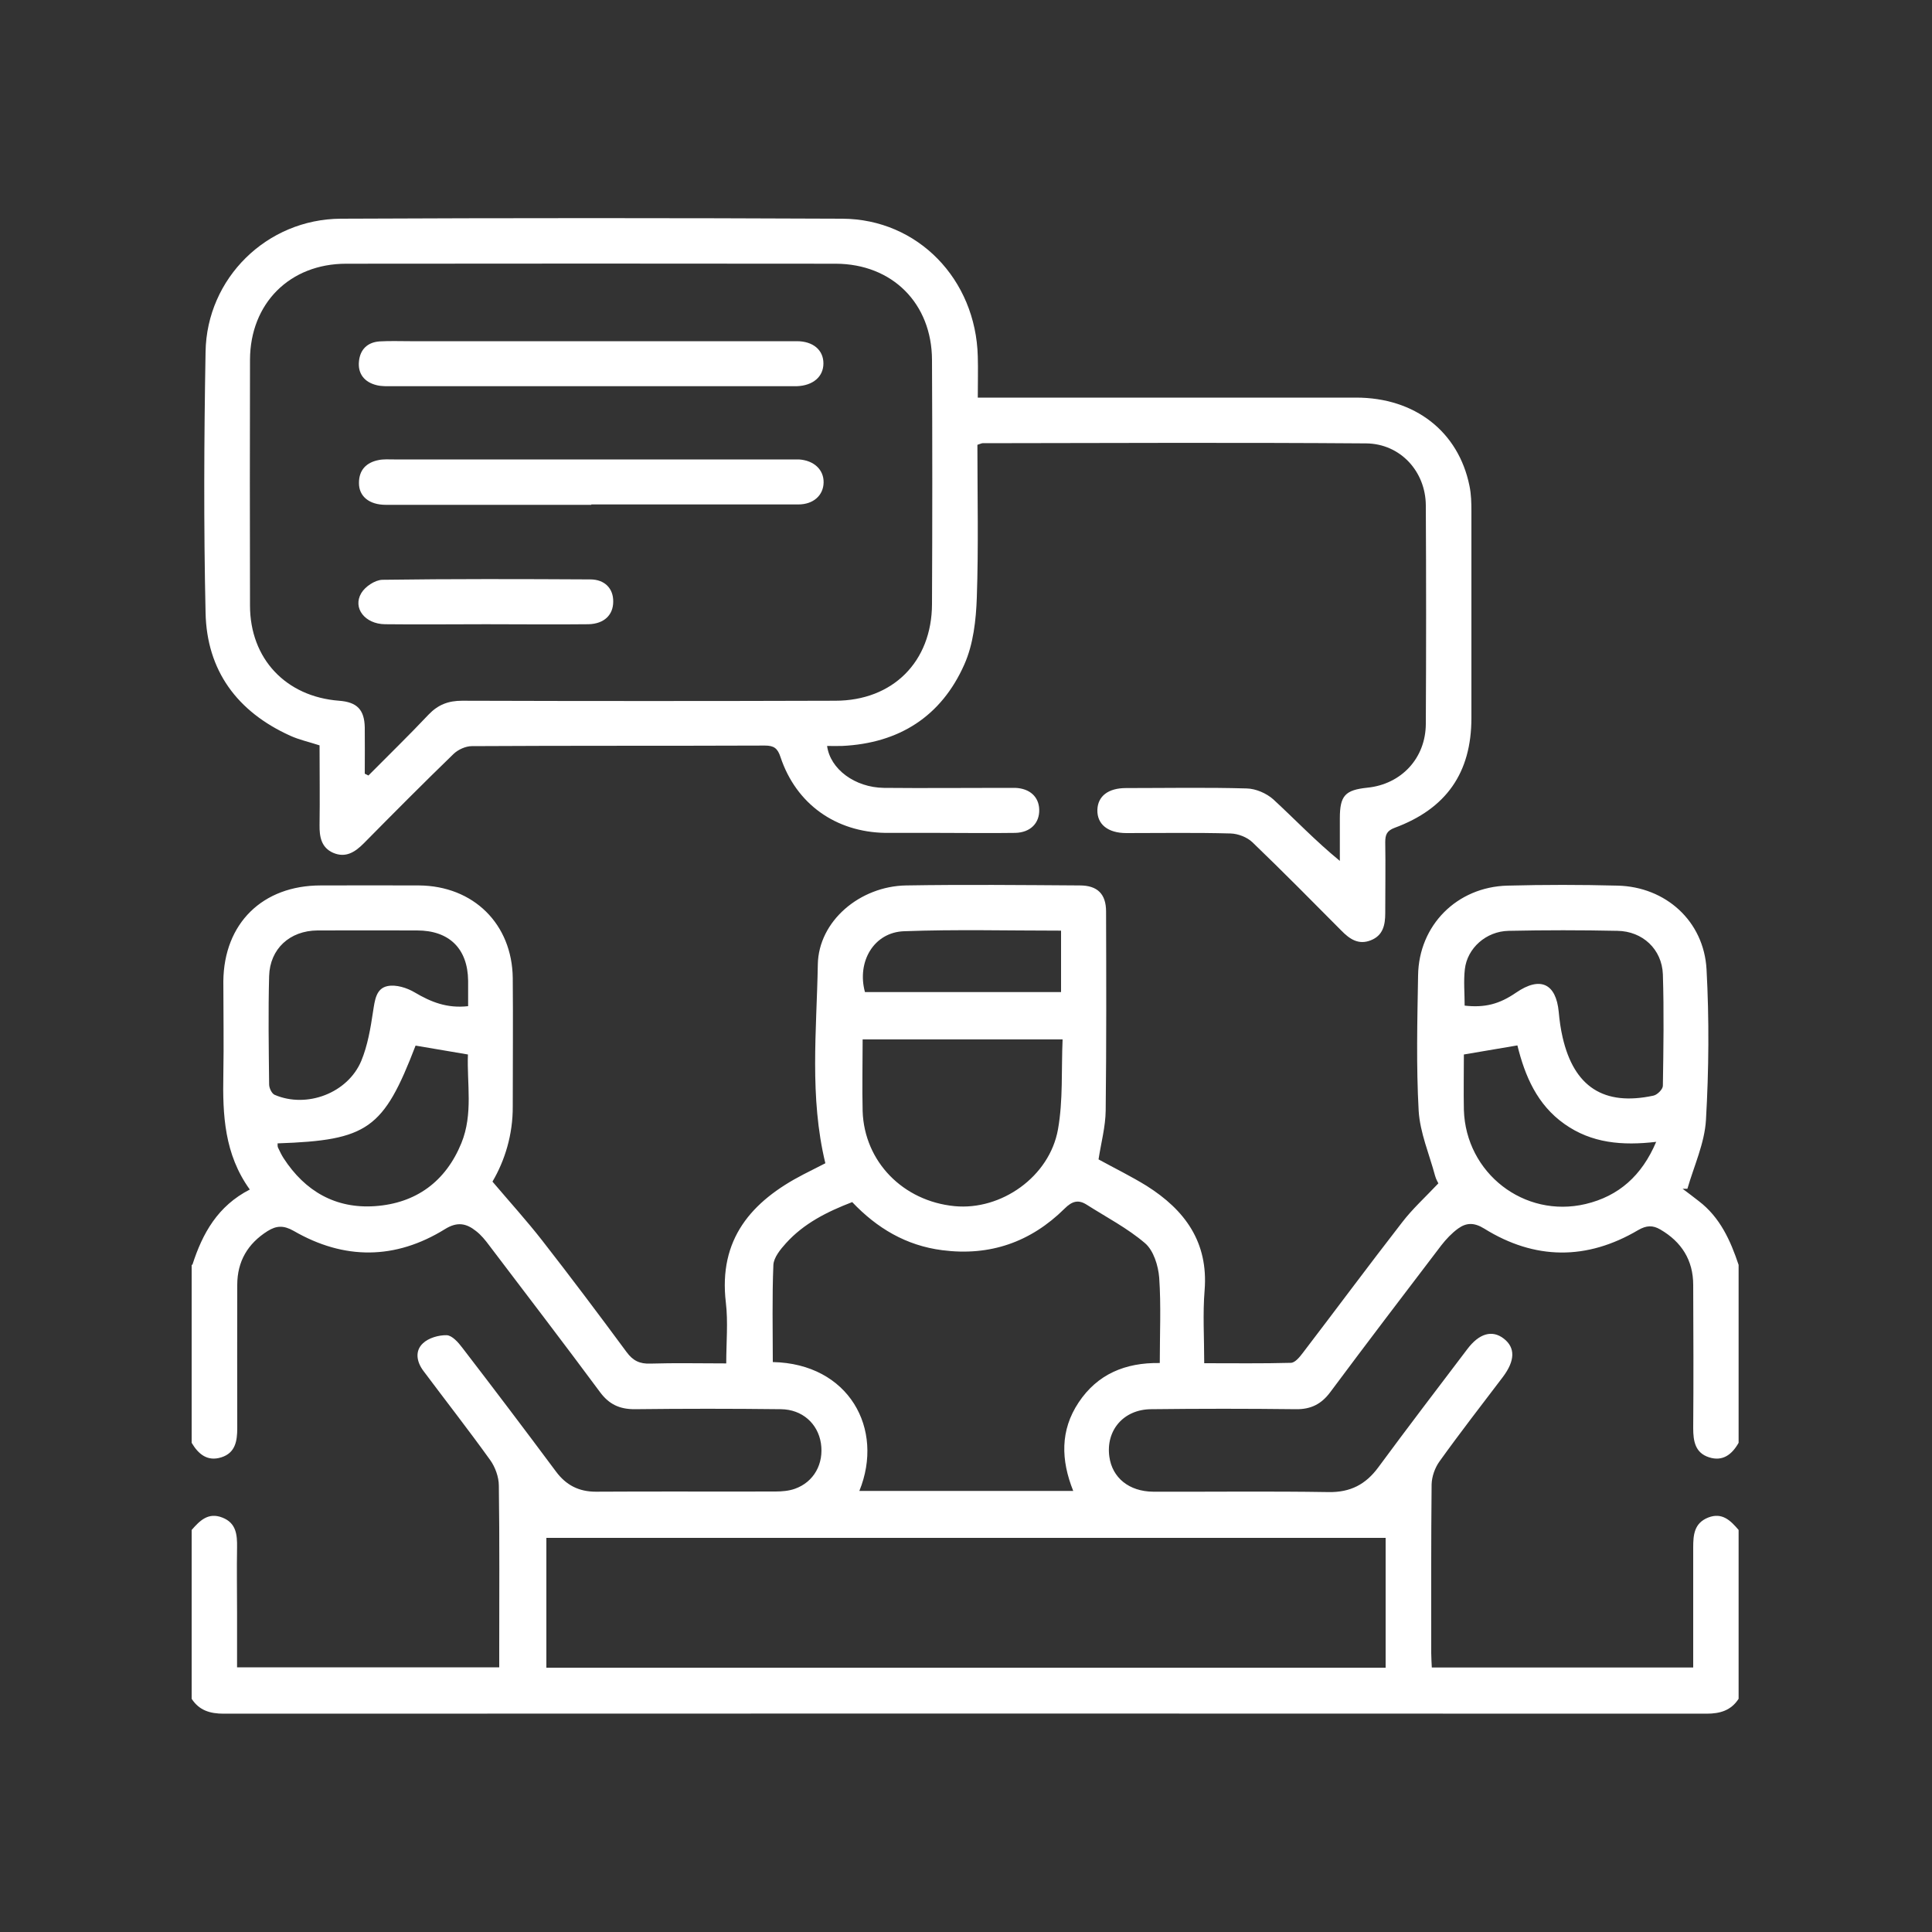
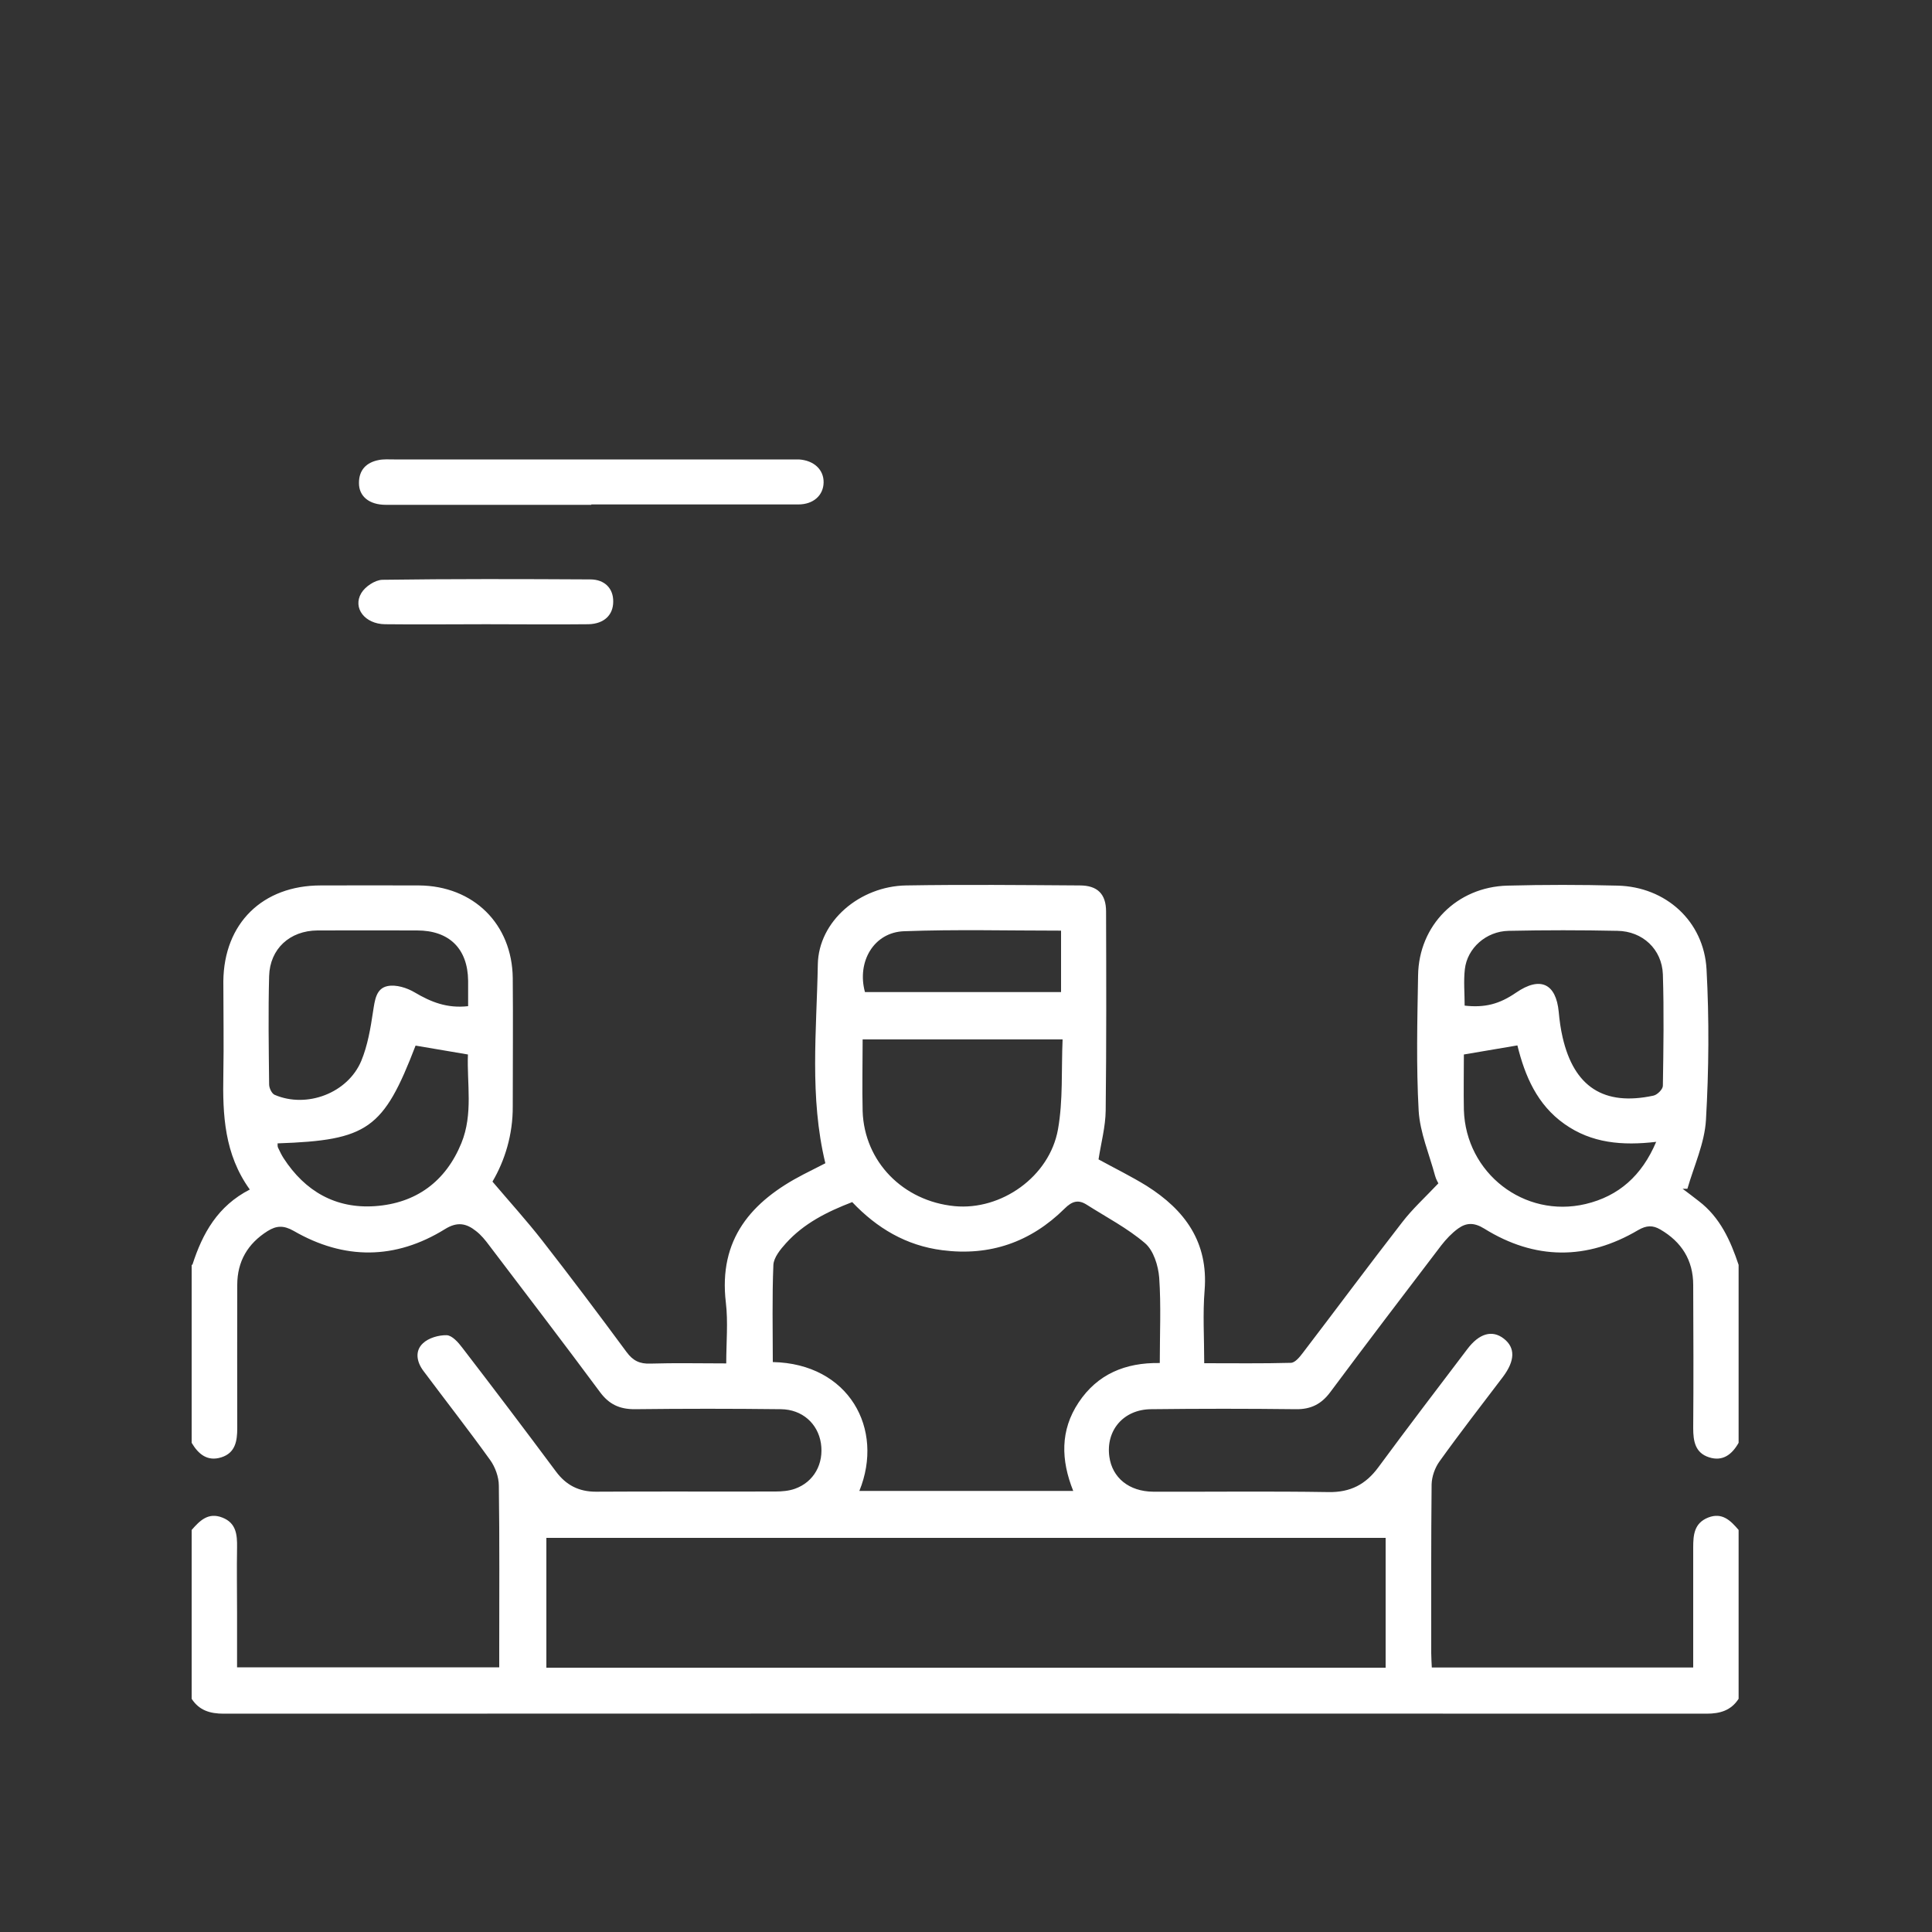
<svg xmlns="http://www.w3.org/2000/svg" id="Layer_1" data-name="Layer 1" version="1.1" viewBox="0 0 1000 1000">
  <rect x="0" y="0" width="1000" height="1000" fill="#333333" stroke="none" />
  <defs>
    <style>
      .cls-1 {
        fill: #fff;
        stroke-width: 0px;
      }
    </style>
  </defs>
  <path class="cls-1" d="M99.6,654.6c5.2-16.2,13.1-30.4,29.7-38.9-13.2-18.3-14.1-38.7-13.7-59.4.3-16.1,0-32.3,0-48.4.3-30,20.3-49.6,50.4-49.6,16.9,0,33.9-.1,50.8,0,28.3.2,48.3,20,48.6,48,.2,22.1,0,44.2,0,66.3.1,14.7-4.1,28.1-10.5,39,9,10.6,17.7,20.2,25.6,30.3,14.9,19.1,29.4,38.4,43.8,57.9,3.3,4.5,6.8,6.2,12.3,6,12.7-.4,25.4-.1,39.3-.1,0-11,1-21.4-.2-31.5-3.9-32.8,13.2-52.4,40.1-66.3,3.9-2,7.8-4,11.4-5.8-8.3-34.3-4.5-68.7-3.9-102.9.4-22.5,21.8-40.5,45.7-40.9,30-.5,59.9-.2,89.9,0,9.1,0,13.6,4.4,13.6,13.5.1,34.3.2,68.7-.2,103-.1,8.4-2.4,16.8-3.7,25.3,8.2,4.5,16.8,8.7,24.9,13.7,19.8,12.5,32,29.1,30,54.1-1,12.1-.2,24.4-.2,37.7,15.3,0,30.1.2,44.8-.2,2.2,0,4.6-3,6.2-5.1,17.2-22.5,34.1-45.3,51.5-67.7,5.3-6.9,11.9-12.9,18.7-20.1-.1-.3-1.2-2-1.7-3.9-3-11.2-7.8-22.3-8.5-33.6-1.3-23.3-.7-46.8-.3-70.2.4-25.9,20.1-45.7,46.2-46.4,19-.5,38.1-.5,57.1,0,24.8.6,44.6,18.3,46,43.3,1.4,25.9,1.2,52-.3,78-.7,12-6.2,23.8-9.6,35.6-.8,0-1.6,0-2.5,0,2.8,2.1,5.6,4.2,8.4,6.4,11,8.4,16.4,20.4,20.6,33v92.1c-3.4,6-8.2,9.8-15.3,7.5-7.2-2.3-8.2-8.4-8.2-15.1.2-24.7.1-49.4,0-74.1,0-12.8-6-22.3-17-28.7-3.9-2.3-7.2-2.2-11.5.3-26.6,15.7-53.5,15.5-79.7-.8-5.2-3.2-9.2-3.1-13.5,0-3.3,2.4-6.2,5.5-8.7,8.7-19.2,25.2-38.5,50.5-57.4,75.9-4.6,6.2-10,9-17.8,8.9-25-.3-50-.3-75,0-14.3.1-23.5,11-21.6,24.6,1.5,10.9,10.2,18,22.7,18.1,30.2.1,60.4-.3,90.7.2,11.4.2,19.3-4,25.8-12.8,15.1-20.5,30.6-40.8,46-61.1,6.2-8.3,13-10.2,19-5.5,6,4.7,5.8,11.4-.5,19.8-11,14.5-22.2,28.9-32.8,43.7-2.4,3.3-4,7.9-4.1,11.9-.3,29.1-.2,58.2-.2,87.3,0,2.5.2,5,.3,7.5h135.3c0-21.1,0-41.6,0-62.1,0-6.6.5-12.6,7.7-15.5,7.3-2.9,11.7,1.6,15.8,6.4v87.4c-3.9,6-9.5,7.7-16.6,7.7-255.8-.1-511.7-.1-767.5,0-7.1,0-12.7-1.7-16.6-7.7v-87.4c4.2-4.8,8.6-9.3,15.9-6.4,7.2,2.8,7.7,8.9,7.6,15.5-.2,11.2,0,22.4,0,33.5v28.5h135.7v-8.2c0-28.6.2-57.2-.2-85.8,0-4.5-1.9-9.7-4.5-13.3-11.2-15.6-23.1-30.8-34.6-46.2-3.5-4.7-4.4-10.3-.2-14.2,2.9-2.8,8.2-4.3,12.3-4.2,2.8.1,6,3.7,8.1,6.5,16.3,21.2,32.5,42.6,48.5,64.1,5.2,7,11.8,10.4,20.6,10.4,31-.2,62,0,93-.1,3.3,0,6.9-.3,10-1.4,9.9-3.5,15.1-13,13.5-23.6-1.6-10.2-9.7-17.5-20.7-17.6-25.3-.3-50.5-.3-75.8,0-7.8,0-13.2-2.6-17.8-8.8-18.9-25.5-38.2-50.7-57.4-76-2-2.7-4.2-5.4-6.8-7.4-5-4-9.7-5-16.1-1-25.7,15.9-52.2,16-78.3.9-5.3-3-9-2.7-13.5.1-10.3,6.5-15.7,15.7-15.7,27.9,0,24.7-.1,49.4,0,74.1,0,6.7-1,12.8-8.2,15.1-7.2,2.3-11.9-1.6-15.4-7.5v-92.1h0ZM717.2,863.2v-67.2h-434.4v67.2h434.4ZM444.8,771.7h110.7c-6.4-16-6.8-31.4,2.8-45.8,9.7-14.6,24.1-20.7,42-20.4,0-15.2.7-29.8-.3-44.2-.5-6.2-2.9-14-7.3-17.8-9.1-7.8-20.1-13.5-30.3-20-4.3-2.7-7.5-1.8-11.4,2.1-17.5,17.3-38.6,24.7-63.3,21.5-18.7-2.4-33.8-11.4-46.6-24.9-13,5-25,11-34.3,21.3-2.9,3.2-6.3,7.4-6.5,11.2-.7,16.8-.3,33.6-.3,50.3,39.3.8,57.9,34.5,44.8,66.7h0ZM550.1,538h-103.6c0,12.8-.3,25,0,37.2.9,26.1,20.9,46.5,47.6,49.1,24.1,2.3,49.1-15.2,53.5-39.7,2.7-15.1,1.7-30.9,2.4-46.7h0ZM758,520.5c10.6,1.2,18.1-.8,26.7-6.7,12.5-8.6,20.7-4.8,22.1,10,.4,4.4,1,8.8,2,13.1,5.9,25.7,21.4,35.7,47,30.2,2-.4,4.9-3.3,4.9-5.1.3-19.2.6-38.5,0-57.7-.5-13-10.5-22.3-23.5-22.5-18.8-.4-37.5-.4-56.3,0-11.7.2-21.5,9-22.7,19.9-.7,6.1-.1,12.4-.1,18.9h0ZM242.3,520.8c0-4.9,0-9,0-13.2-.2-16.5-9.7-26-26.4-26-17.2,0-34.4-.1-51.6,0-14.3.1-24.6,9.5-25,23.6-.5,18.7-.2,37.4,0,56.1,0,1.9,1.4,4.8,2.9,5.4,16.6,7.1,37.8-.9,44.8-17.6,3.3-8,4.8-16.9,6.1-25.6.9-5.7,1.5-11.9,7.5-13.1,4.4-.9,10.1.9,14.1,3.3,8.3,4.9,16.6,8.3,27.5,7.1h0ZM143.7,591.7c0,.8-.1,1.6.2,2.3.9,1.9,1.8,3.8,2.9,5.5,11.1,17.1,26.9,26.2,47.3,24.8,21.3-1.5,36.6-12.8,44.7-32.6,6.2-15.2,2.8-31,3.4-45.9-9.8-1.7-18.4-3.1-27.1-4.6-16.6,43.2-24.7,49-71.3,50.6h0ZM857.4,591c-17.8,2.1-33.6.7-47.6-9.2-14.2-10-20.5-24.9-24.4-40.7-9.5,1.6-18.4,3.1-27.7,4.7,0,9.5-.2,19.1,0,28.7,1,32.7,31.2,56.2,63,48.7,17.2-4.1,29.1-14.7,36.5-32.1h0ZM549.2,481.7c-27.6,0-54.4-.7-81.2.3-15.7.5-24.6,15.8-20.3,31.5h101.5v-31.8Z" />
-   <path class="cls-1" d="M505.9,230.3c0,26.5.6,52.7-.3,78.9-.4,11.7-1.8,24.3-6.5,34.8-11.9,26.8-33.7,40.7-63.2,42.1-2.6.1-5.2,0-7.8,0,1.6,12,14.4,21.5,29.4,21.7,20.6.2,41.2,0,61.8,0,2.1,0,4.2,0,6.2,0,7.5.3,12.2,4.6,12.4,11.2.2,7-4.5,11.9-12.4,12.1-13.5.2-27.1,0-40.6,0s-17.7,0-26.6,0c-25.7-.4-46.2-14.9-54.3-39.2-1.5-4.6-3.4-6-8.1-6-50.6.2-101.1,0-151.7.3-3.2,0-7.1,1.8-9.4,4-15.7,15.2-31.1,30.7-46.5,46.3-4.6,4.6-9.4,7.7-15.9,4.9-6.1-2.7-7.1-8.3-7-14.4.2-13.7,0-27.5,0-41.2-5.5-1.8-10.6-2.9-15.2-5-27.4-12.4-43.2-33.7-43.8-63.7-1-45-.8-90,0-135,.6-38.1,31.7-68.7,70-68.9,86.5-.4,173-.4,259.6,0,39.1.2,69.1,31.4,70.1,71.3.2,6.7,0,13.5,0,21.3h9.7c62,0,124,0,186.1,0,30.5,0,53,17.6,58.7,45.7.9,4.3,1,8.8,1,13.2,0,35.6,0,71.3,0,106.9,0,28.4-13,47-39.8,56.9-4,1.5-4.8,3.6-4.8,7.4.2,12.2,0,24.5,0,36.7,0,6.1-1.1,11.6-7.5,14.1-6.3,2.5-10.9-.6-15.2-5-15.2-15.3-30.4-30.7-46-45.7-2.8-2.7-7.5-4.5-11.4-4.6-18-.5-36-.2-53.9-.2-9.6,0-15.2-4.6-15-12,.2-7.1,5.6-11.3,14.8-11.3,20.8,0,41.7-.4,62.5.2,4.7.1,10.2,2.5,13.7,5.6,11.3,10.4,21.8,21.5,34.5,31.9,0-7.3,0-14.6,0-22,0-11.8,2.7-14.7,14.3-15.9,17.5-1.8,30.1-15.2,30.2-33,.2-37.7.2-75.4,0-113.1-.1-17.6-13.2-31.9-30.8-32.1-66.2-.5-132.4-.2-198.6-.1-.5,0-1,.3-2.6.8h0ZM188.9,400.5c.6.3,1.2.6,1.8.9,10.4-10.5,21.1-20.9,31.2-31.6,4.9-5.1,10.2-7.1,17.3-7.1,64.4.2,128.8.2,193.1,0,29.8,0,50-20.2,50.1-50,.2-42.1.2-84.3,0-126.4-.1-29.2-20.5-49.7-49.8-49.8-84.5-.1-168.9-.1-253.4,0-29.3,0-49.7,20.6-49.8,49.7-.1,42.4-.1,84.8,0,127.2,0,27.6,18.6,47.2,46.1,49.3,9.3.7,13.1,4.6,13.3,13.8.1,8,0,16,0,24h0Z" />
  <path class="cls-1" d="M306,261.3c-35.4,0-70.9,0-106.3,0-8.6,0-14-4.4-13.9-11.4,0-6.7,3.9-10.6,10.3-11.8,2.5-.5,5.2-.3,7.8-.3,68,0,136,0,204.1,0s3.6,0,5.5,0c7.8.5,12.9,5.3,12.8,11.9-.1,6.7-5.3,11.4-13.1,11.4-35.7,0-71.4,0-107.1,0h0Z" />
-   <path class="cls-1" d="M306.1,176.6c35.4,0,70.9,0,106.3,0,8.5,0,13.8,4.6,13.8,11.5,0,6.9-5.4,11.5-13.8,11.8-1.8,0-3.6,0-5.5,0h-81.3c-40.9,0-81.8,0-122.7,0-2.6,0-5.3.1-7.8-.5-6.4-1.5-10-5.9-9.3-12.4.6-6.1,4.4-9.9,10.8-10.3,5.2-.3,10.4-.1,15.6-.1h93.8,0Z" />
  <path class="cls-1" d="M251.6,323.1c-17.4,0-34.8.2-52.3,0-10.4-.1-16.9-8.4-12.3-16.1,2-3.4,7.1-6.8,10.9-6.9,35.9-.5,71.8-.4,107.6-.2,7.6,0,12,4.8,11.9,11.5,0,6.9-4.7,11.5-12.8,11.7-17.7.2-35.4,0-53,0h0Z" />
</svg>